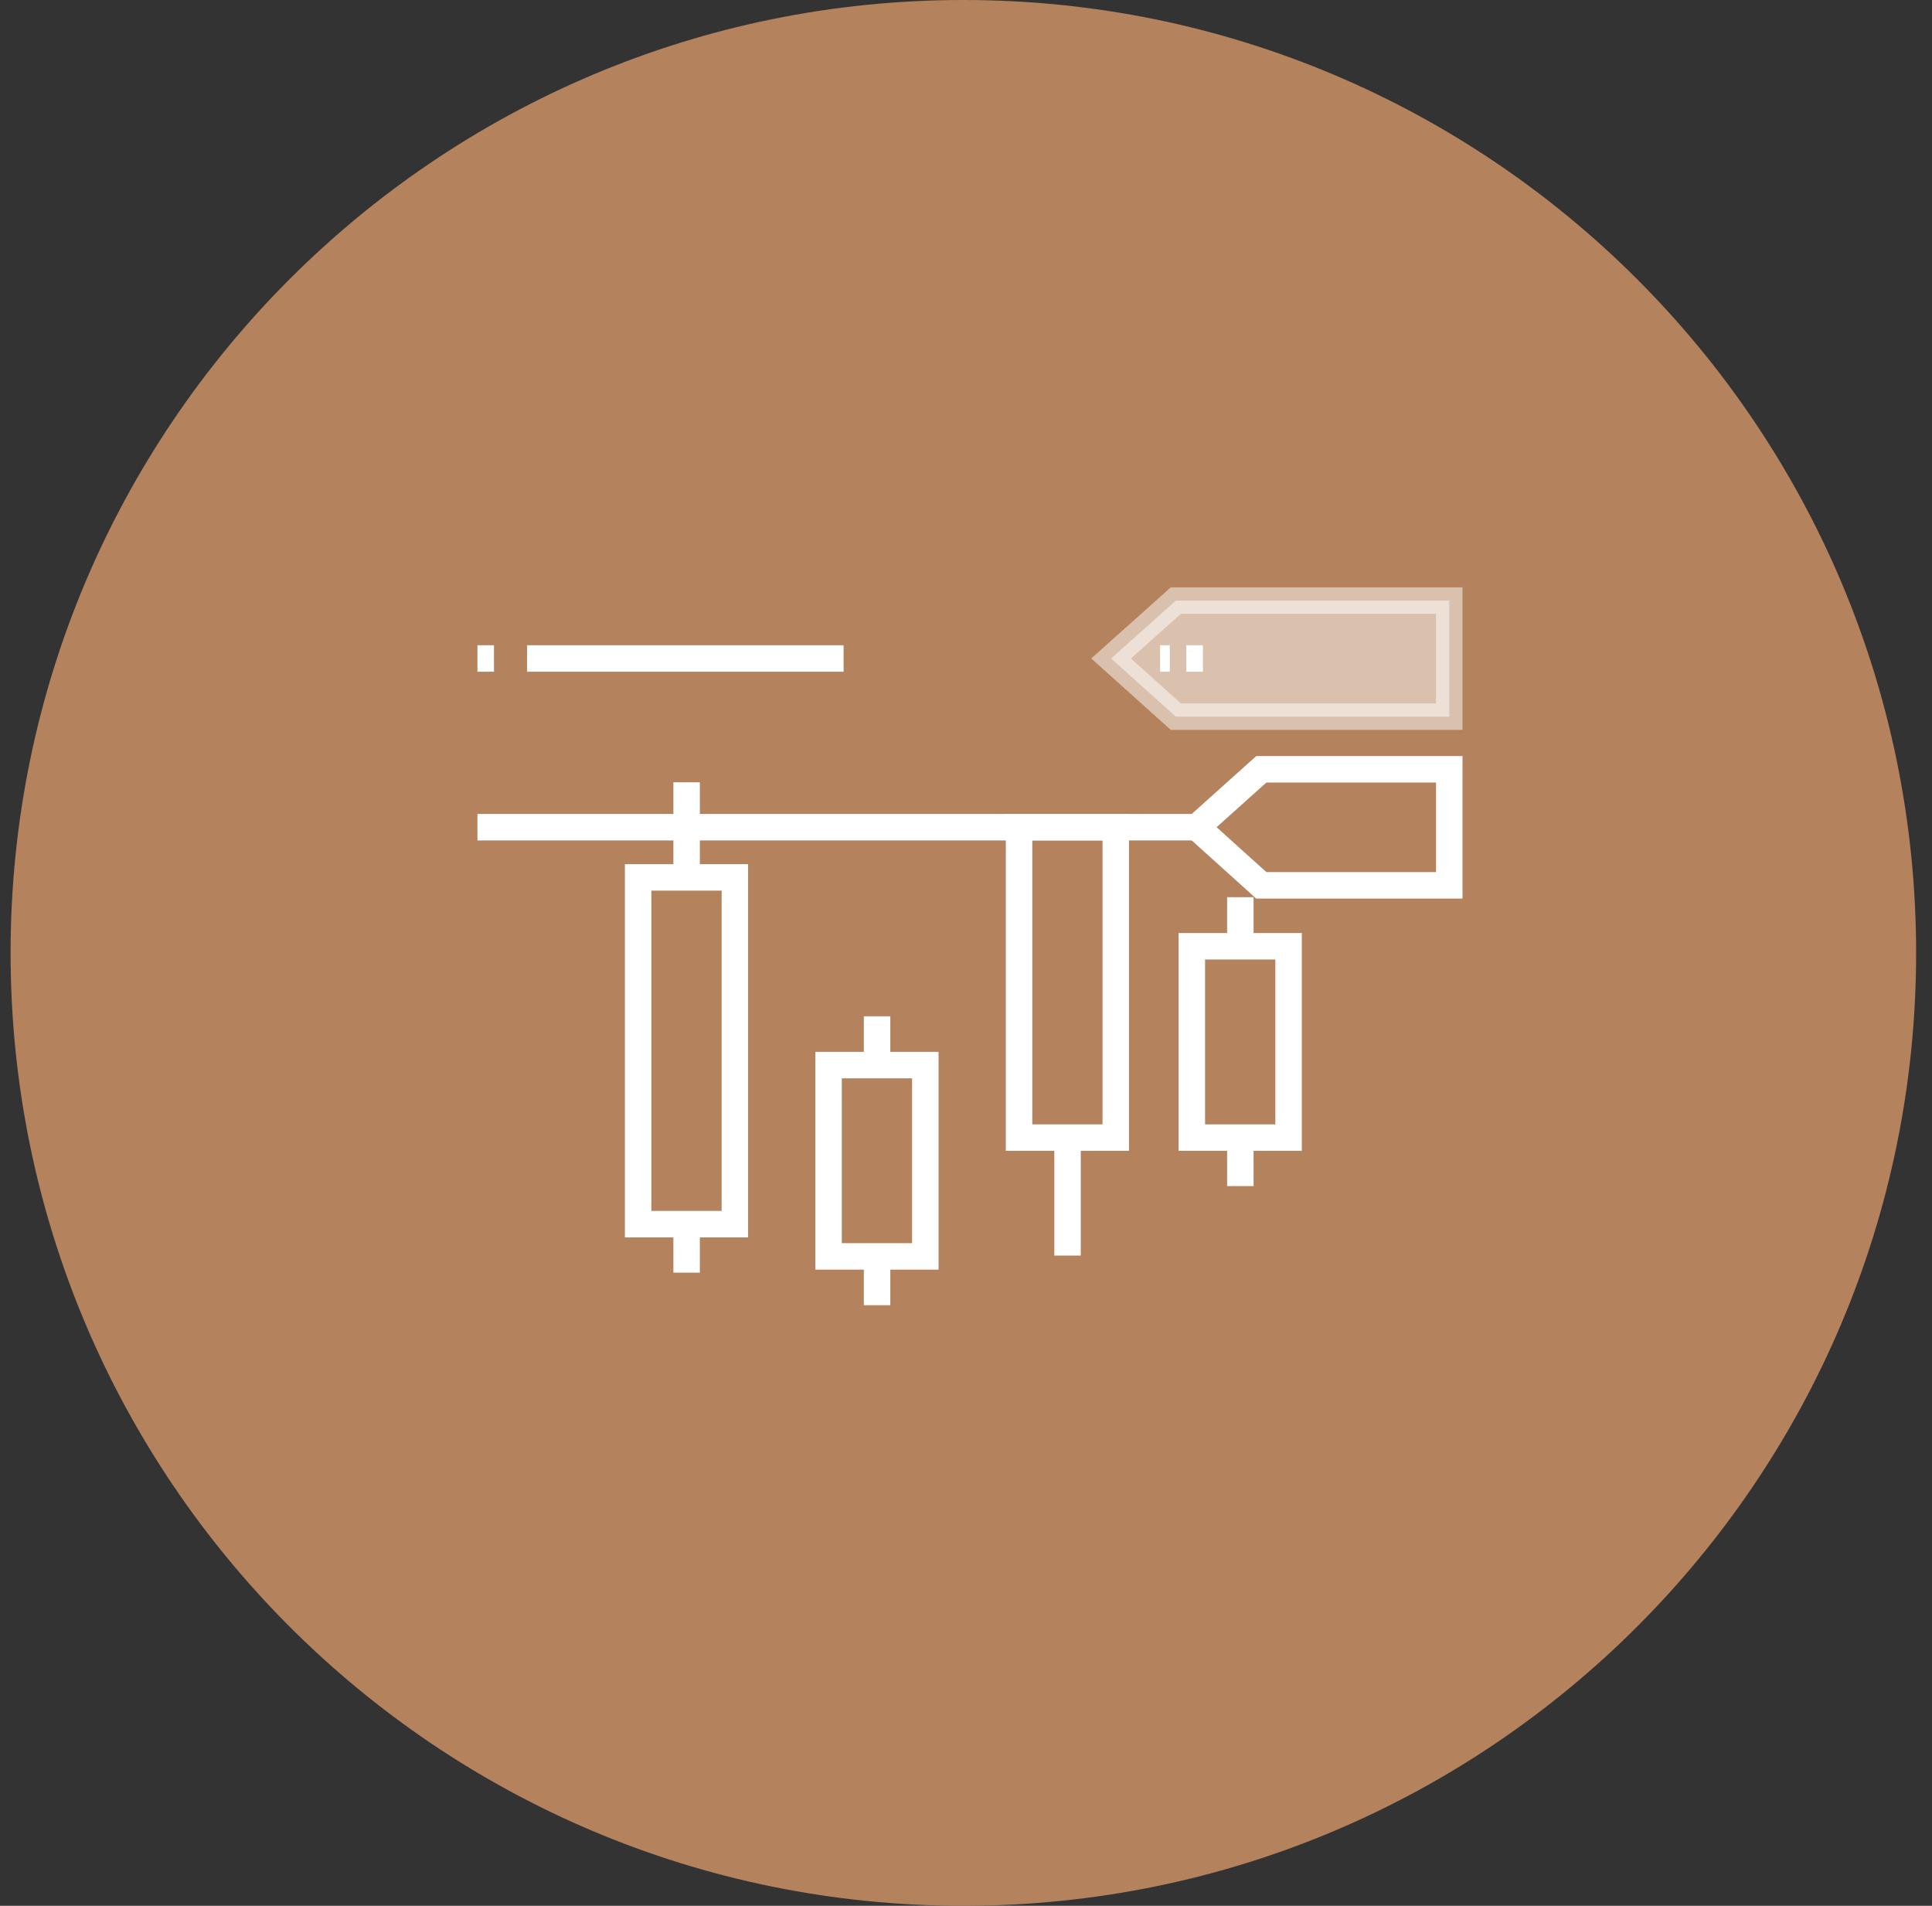
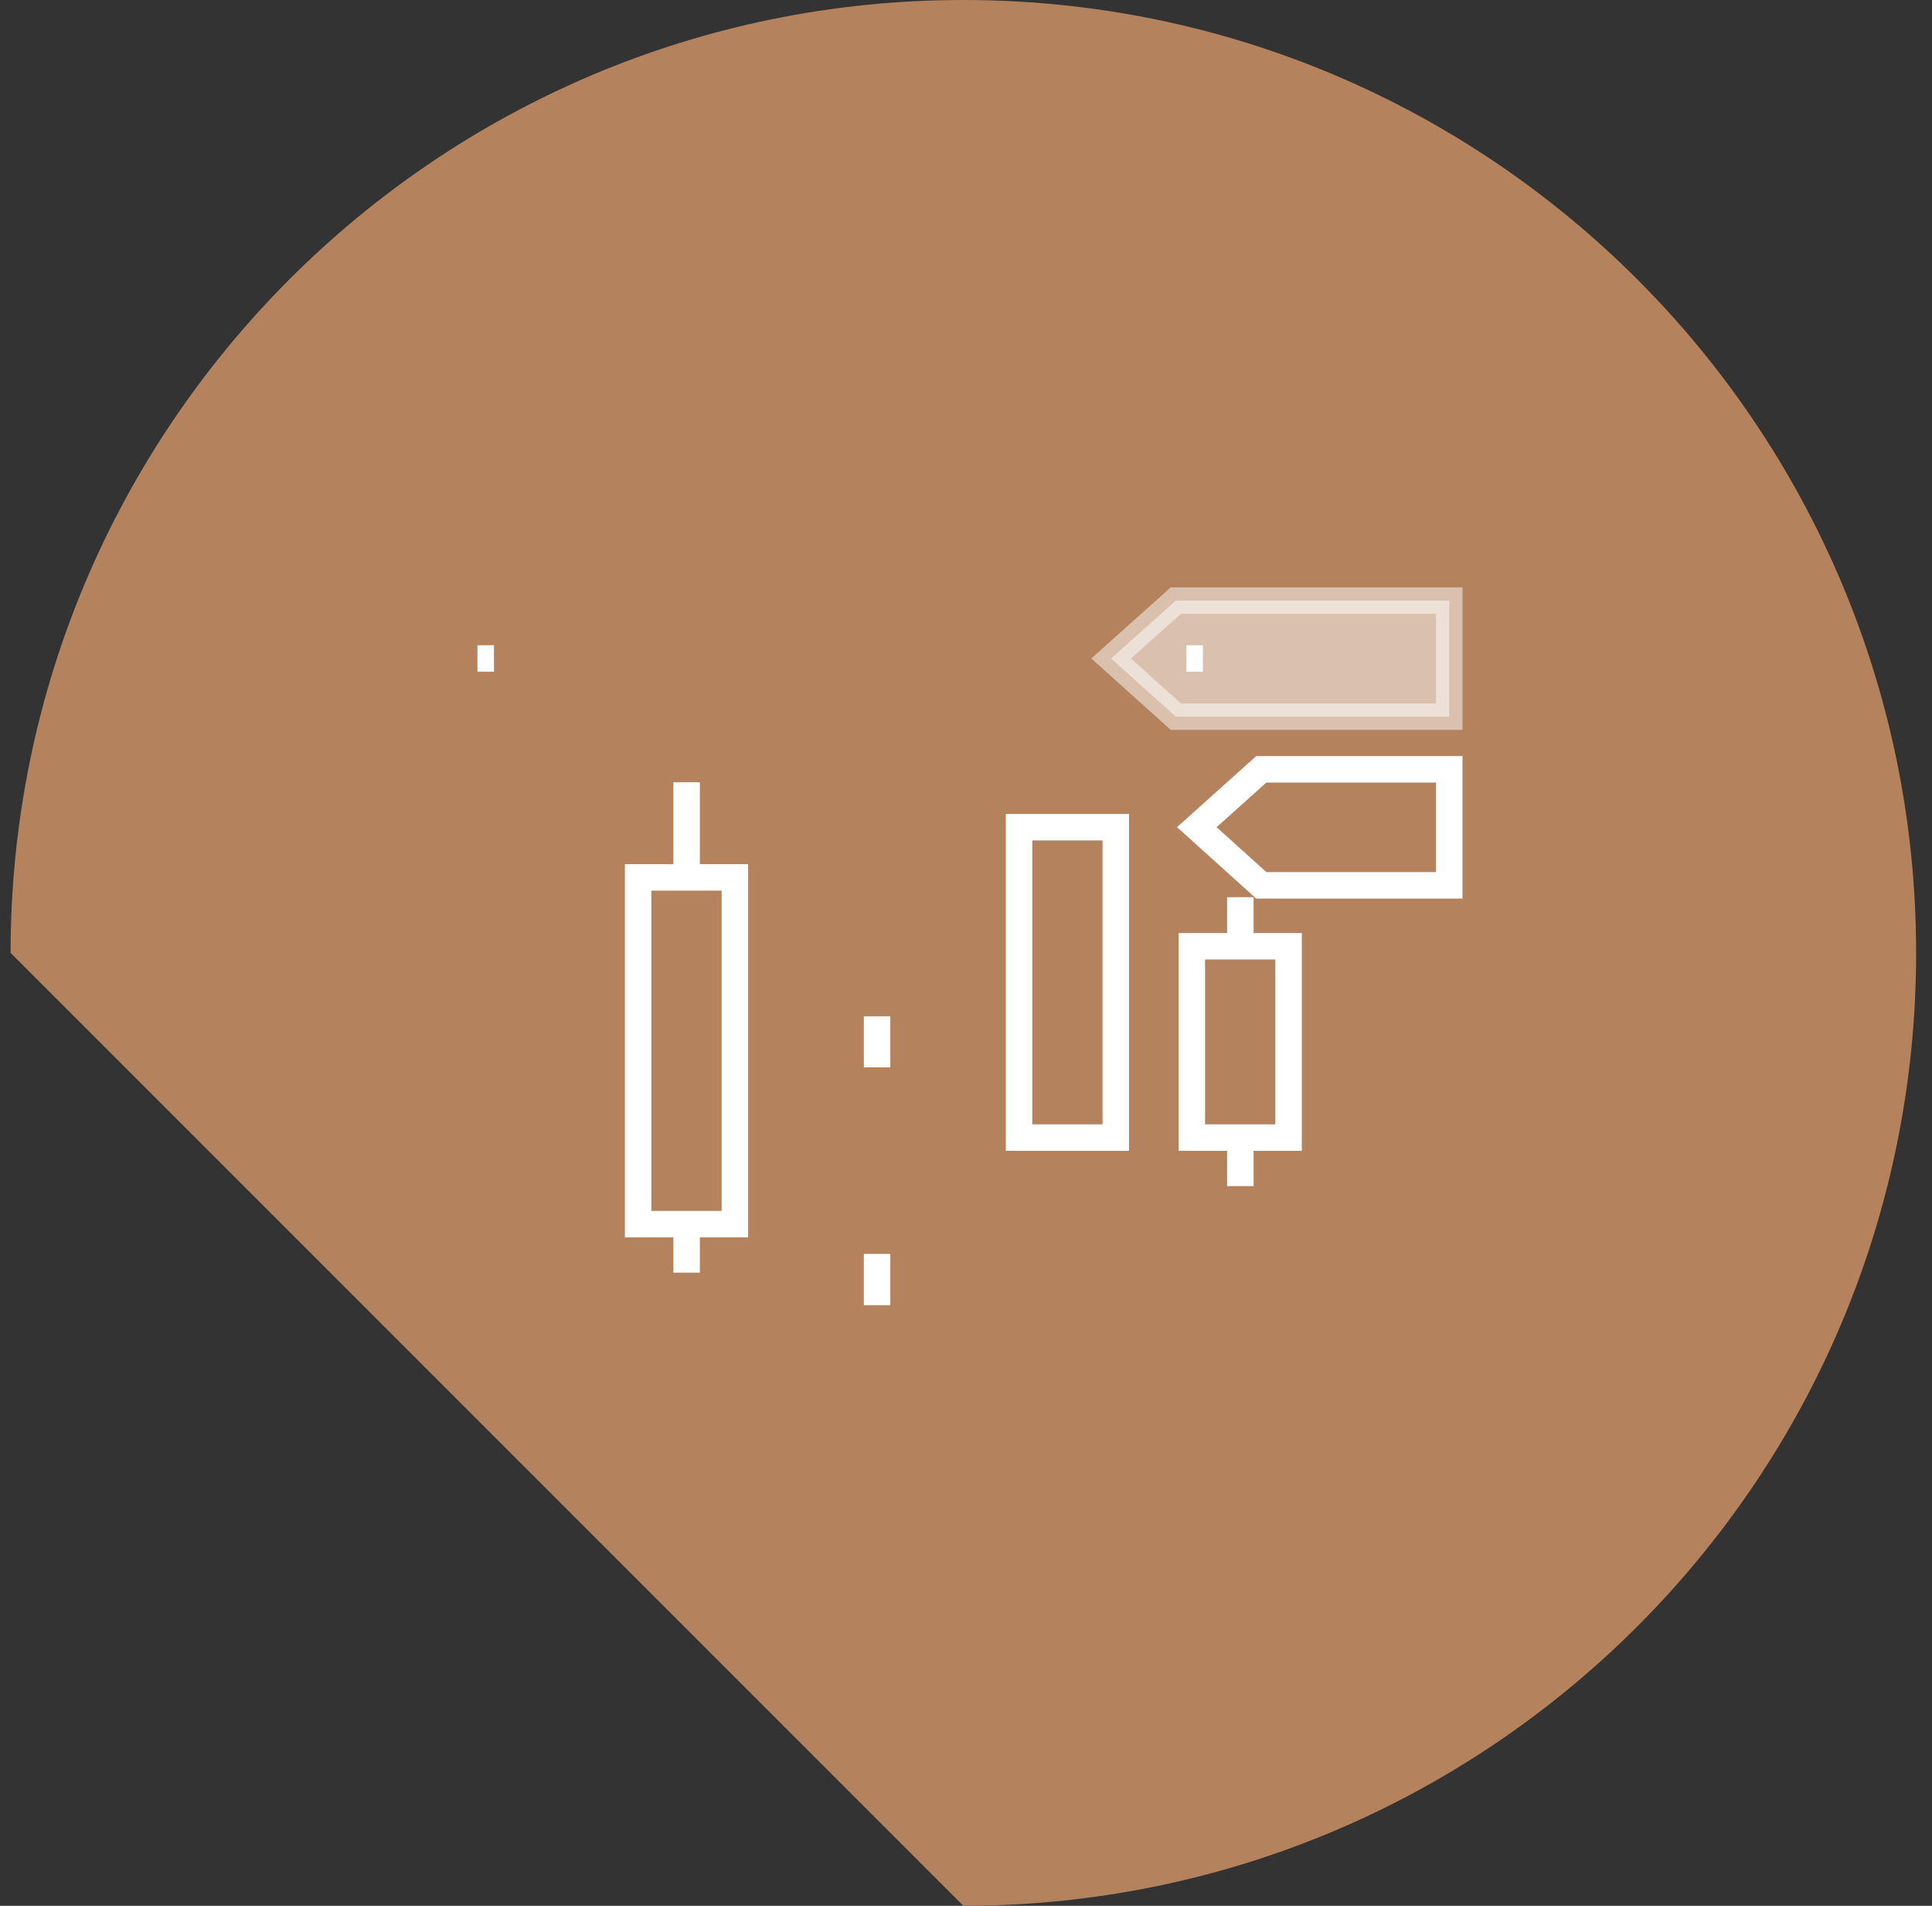
<svg xmlns="http://www.w3.org/2000/svg" width="73" height="72" viewBox="0 0 73 72" fill="none">
  <rect x="0" y="0" width="73" height="72" fill="#333333" stroke="none" />
-   <path d="M0.4 36C0.4 16.118 16.518 0 36.4 0C56.282 0 72.4 16.118 72.4 36C72.4 55.882 56.282 72 36.4 72C16.518 72 0.4 55.882 0.4 36Z" fill="#B4825D" />
+   <path d="M0.4 36C0.4 16.118 16.518 0 36.4 0C56.282 0 72.4 16.118 72.4 36C72.4 55.882 56.282 72 36.4 72Z" fill="#B4825D" />
  <path d="M25.944 29.554V33.23" stroke="white" stroke-miterlimit="10" />
  <path d="M27.767 33.147H24.111V46.247H27.767V33.147Z" stroke="white" stroke-miterlimit="10" />
  <path d="M25.944 46.143V48.08" stroke="white" stroke-miterlimit="10" />
  <path d="M33.14 38.395V40.321" stroke="white" stroke-miterlimit="10" />
-   <path d="M34.963 40.238H31.308V47.466H34.963V40.238Z" stroke="white" stroke-miterlimit="10" />
  <path d="M33.14 47.372V49.309" stroke="white" stroke-miterlimit="10" />
  <path d="M46.866 33.895V35.833" stroke="white" stroke-miterlimit="10" />
  <path d="M48.688 35.75H45.033V42.977H48.688V35.75Z" stroke="white" stroke-miterlimit="10" />
  <path d="M46.866 42.884V44.81" stroke="white" stroke-miterlimit="10" />
  <path d="M42.159 31.251H38.504V42.977H42.159V31.251Z" stroke="white" stroke-miterlimit="10" />
-   <path d="M40.337 42.884V47.435" stroke="white" stroke-miterlimit="10" />
-   <path d="M18.04 31.251H45.45" stroke="white" stroke-miterlimit="10" />
  <path d="M54.76 33.448H47.658L45.221 31.25L47.658 29.064H54.76V33.448Z" stroke="white" stroke-miterlimit="10" />
  <path d="M18.04 24.877H18.665" stroke="white" stroke-miterlimit="10" />
-   <path d="M19.915 24.877H44.2" stroke="white" stroke-miterlimit="10" stroke-dasharray="11.96 11.96" />
  <path d="M44.825 24.877H45.45" stroke="white" stroke-miterlimit="10" />
  <path opacity="0.5" d="M54.76 27.075H44.429L41.982 24.877L44.429 22.69H54.76V27.075Z" fill="white" stroke="white" stroke-miterlimit="10" />
</svg>